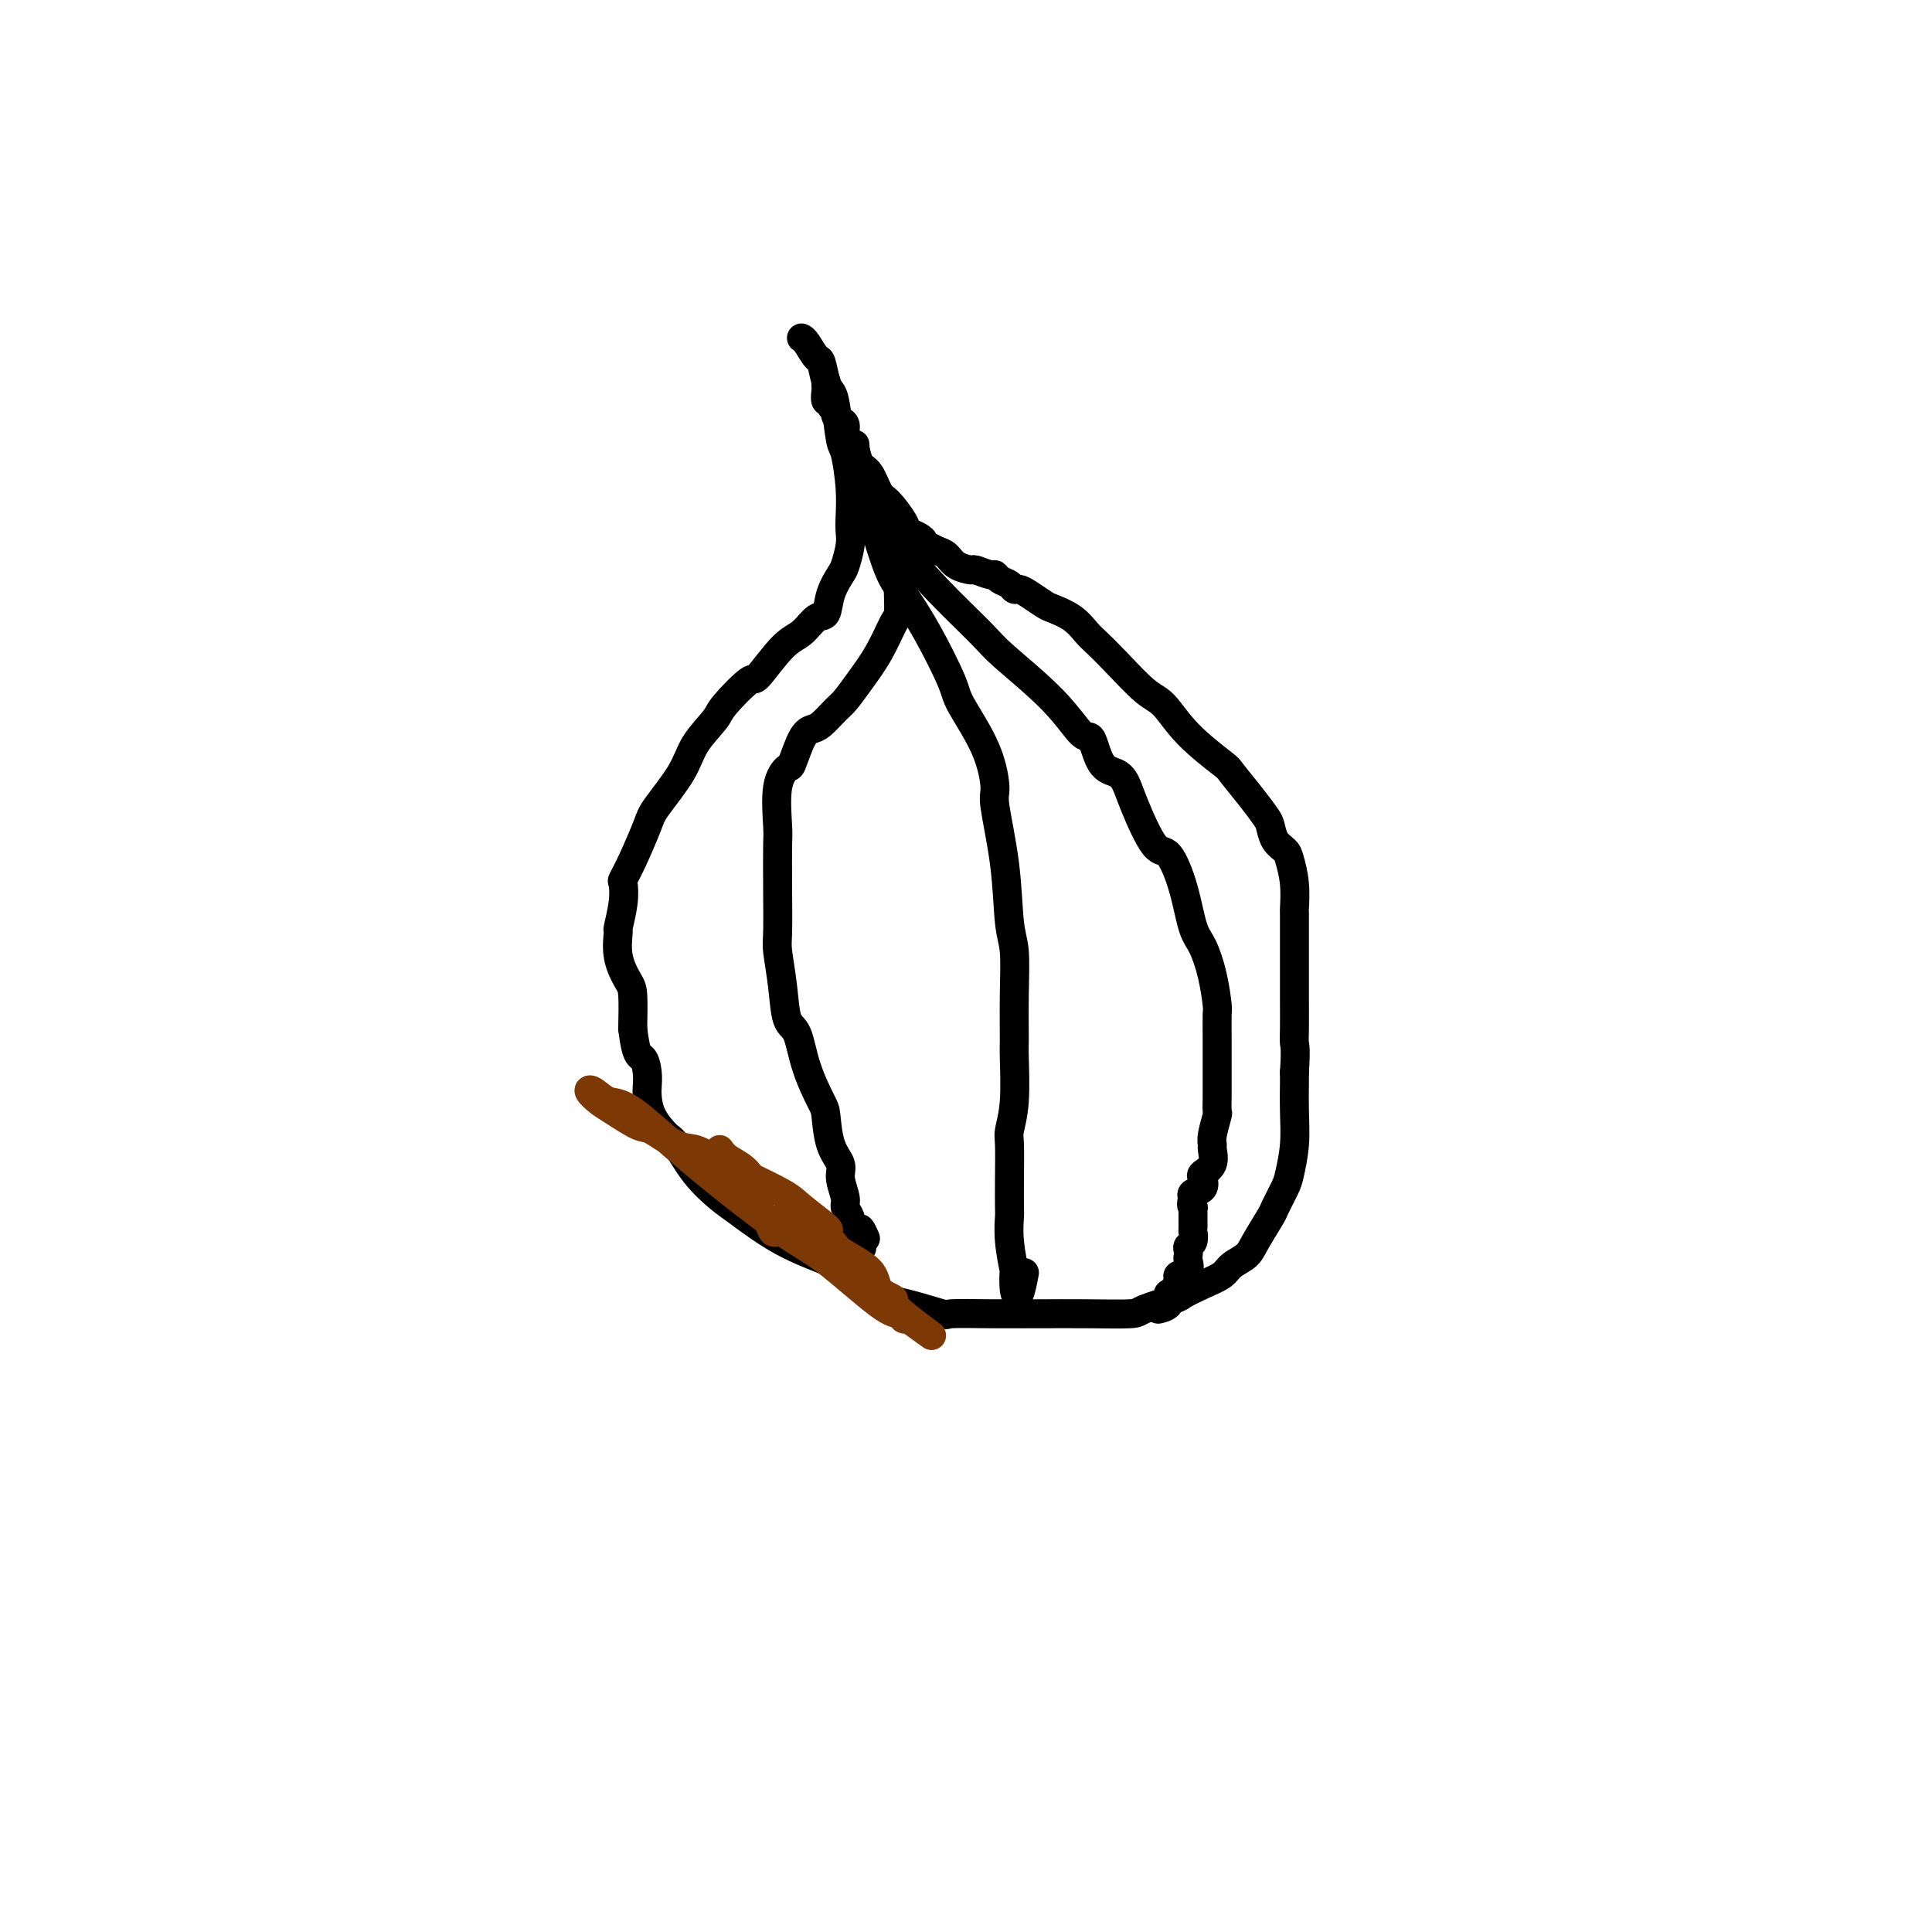
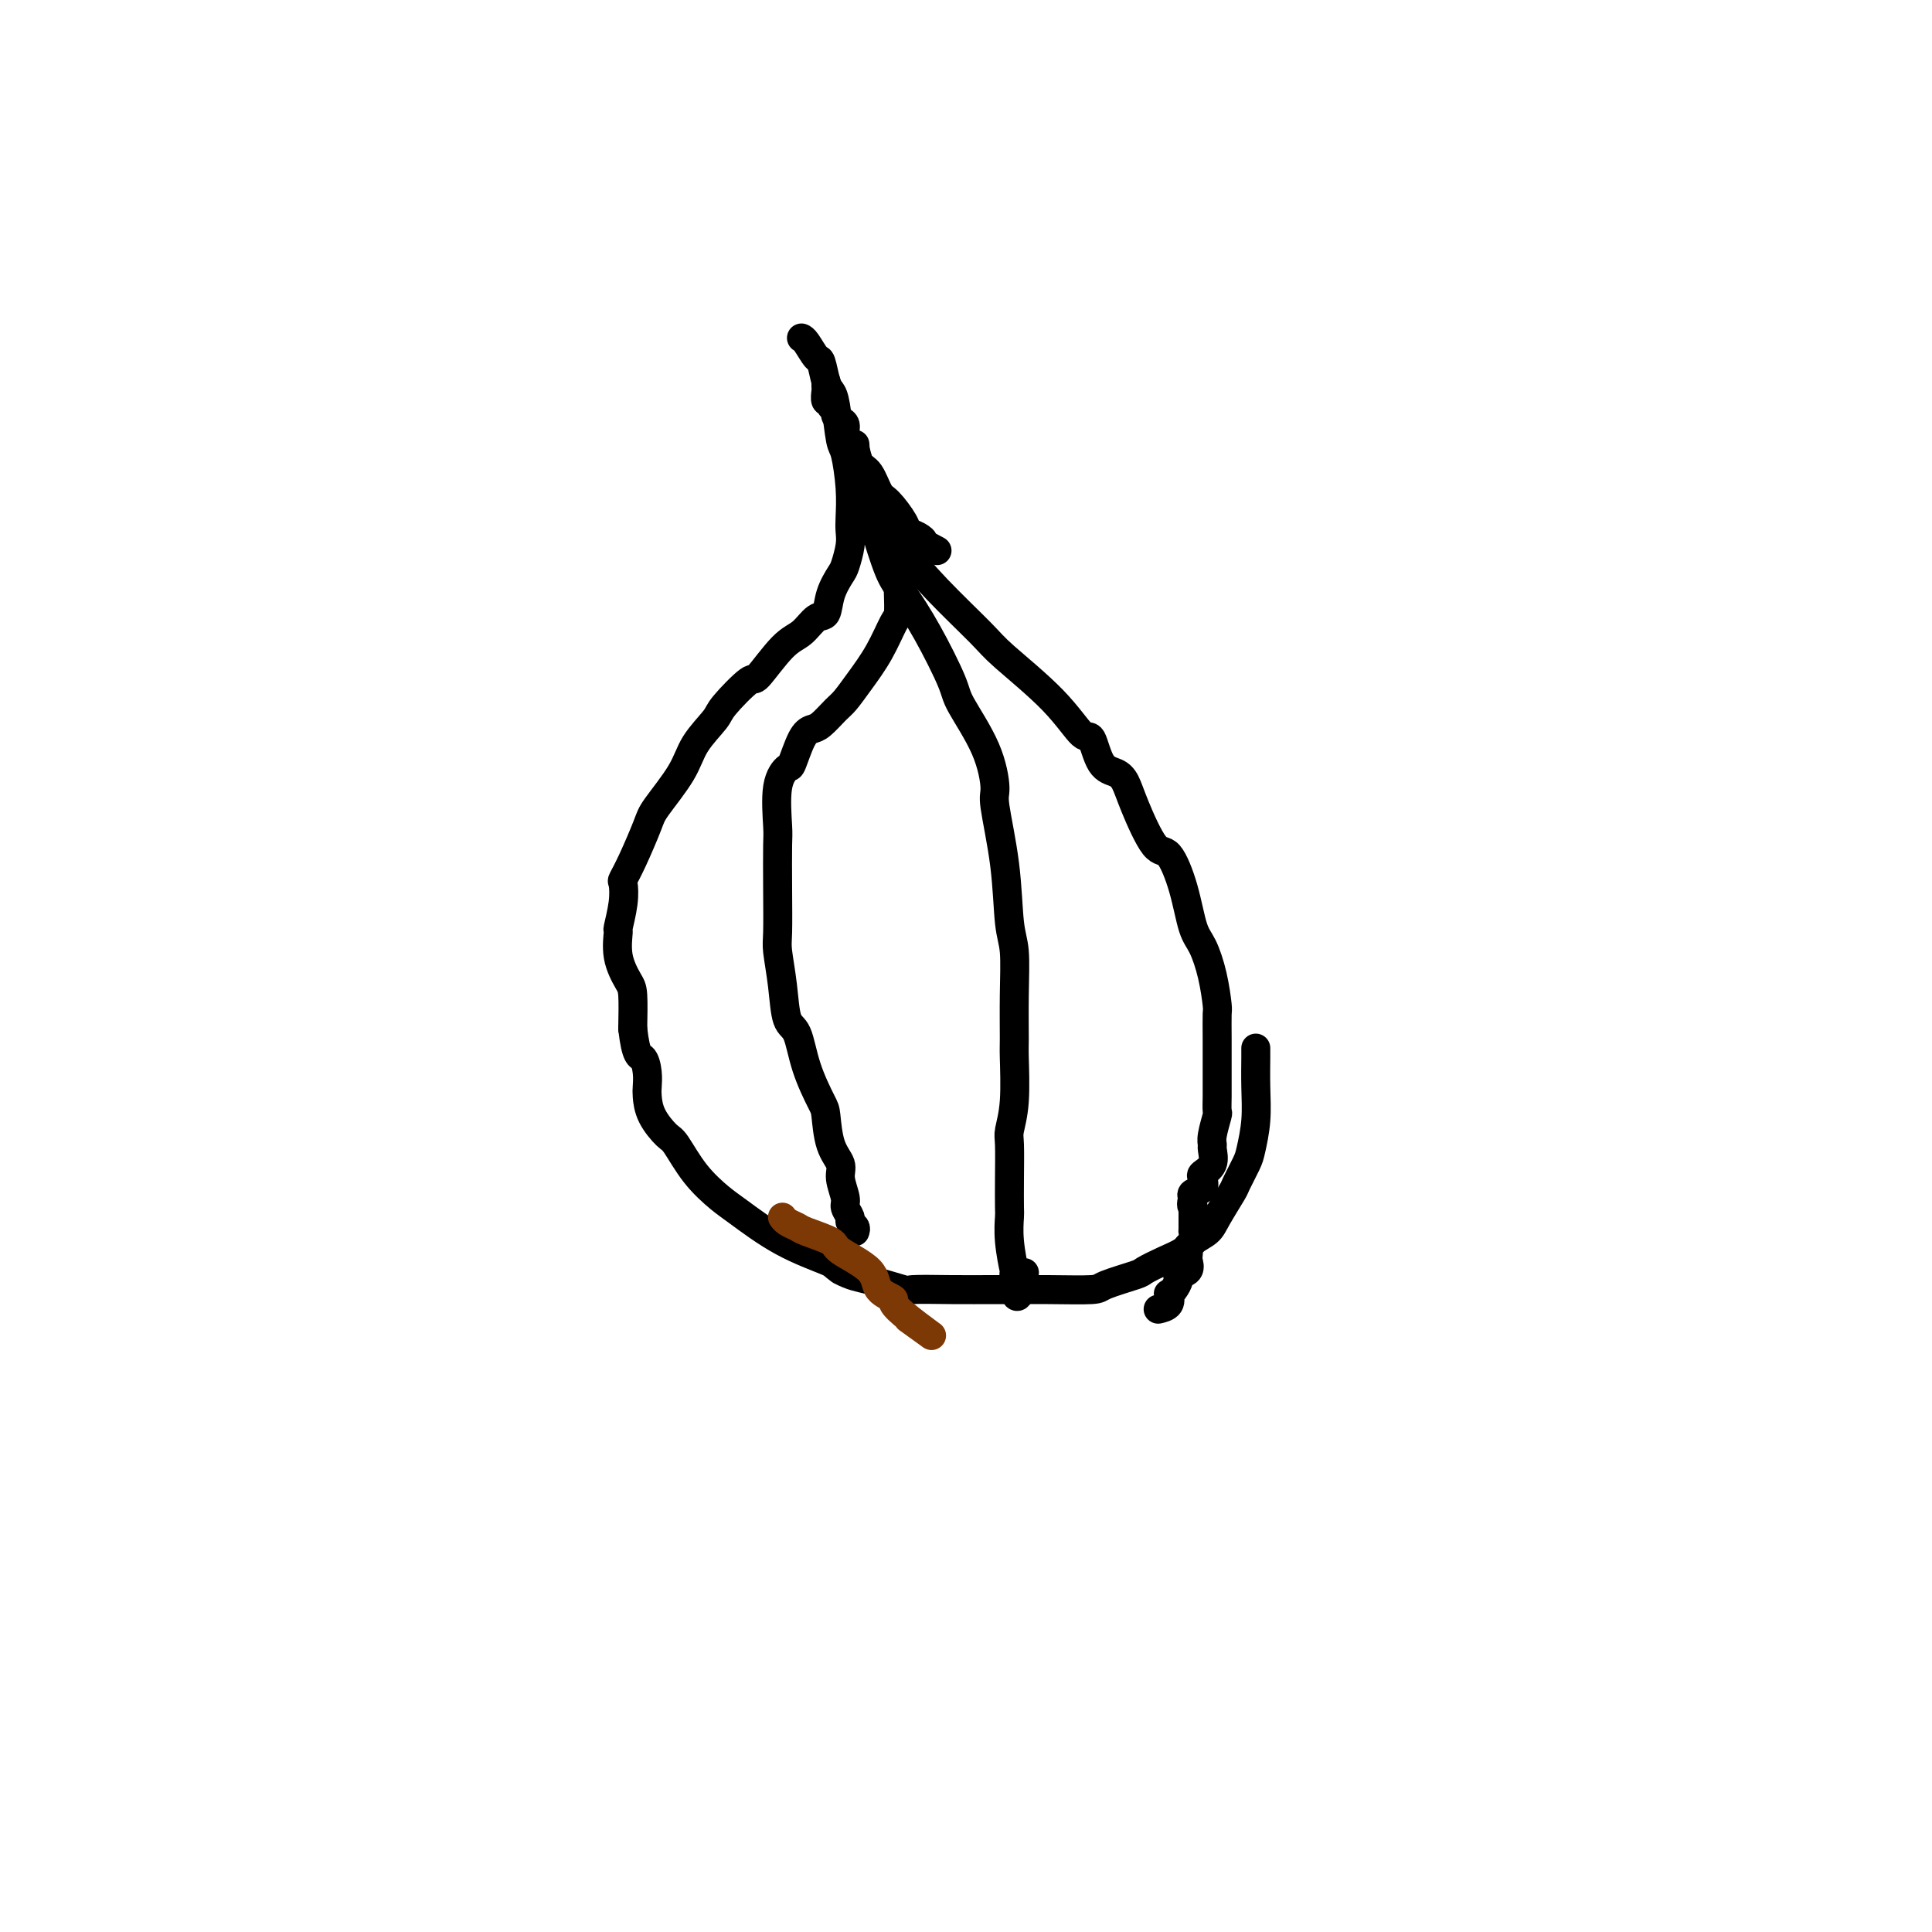
<svg xmlns="http://www.w3.org/2000/svg" viewBox="0 0 400 400" version="1.1">
  <g fill="none" stroke="rgb(0,0,0)" stroke-width="6" stroke-linecap="round" stroke-linejoin="round">
    <path d="M166,70c-0.059,-0.023 -0.118,-0.045 0,0c0.118,0.045 0.413,0.158 1,1c0.587,0.842 1.467,2.412 2,3c0.533,0.588 0.720,0.193 1,1c0.280,0.807 0.652,2.817 1,4c0.348,1.183 0.671,1.539 1,2c0.329,0.461 0.662,1.026 1,3c0.338,1.974 0.679,5.358 1,7c0.321,1.642 0.623,1.544 1,3c0.377,1.456 0.830,4.467 1,7c0.170,2.533 0.058,4.588 0,6c-0.058,1.412 -0.061,2.179 0,3c0.061,0.821 0.186,1.695 0,3c-0.186,1.305 -0.682,3.041 -1,4c-0.318,0.959 -0.458,1.143 -1,2c-0.542,0.857 -1.486,2.389 -2,4c-0.514,1.611 -0.597,3.302 -1,4c-0.403,0.698 -1.126,0.403 -2,1c-0.874,0.597 -1.898,2.086 -3,3c-1.102,0.914 -2.281,1.254 -4,3c-1.719,1.746 -3.976,4.899 -5,6c-1.024,1.101 -0.813,0.150 -2,1c-1.187,0.850 -3.771,3.502 -5,5c-1.229,1.498 -1.101,1.843 -2,3c-0.899,1.157 -2.825,3.127 -4,5c-1.175,1.873 -1.601,3.647 -3,6c-1.399,2.353 -3.773,5.283 -5,7c-1.227,1.717 -1.309,2.221 -2,4c-0.691,1.779 -1.993,4.831 -3,7c-1.007,2.169 -1.719,3.453 -2,4c-0.281,0.547 -0.130,0.357 0,1c0.130,0.643 0.237,2.119 0,4c-0.237,1.881 -0.820,4.166 -1,5c-0.180,0.834 0.043,0.215 0,1c-0.043,0.785 -0.352,2.973 0,5c0.352,2.027 1.364,3.892 2,5c0.636,1.108 0.896,1.459 1,3c0.104,1.541 0.052,4.270 0,7" />
-     <path d="M131,213c0.702,6.016 1.457,5.557 2,6c0.543,0.443 0.873,1.790 1,3c0.127,1.210 0.049,2.285 0,3c-0.049,0.715 -0.069,1.071 0,2c0.069,0.929 0.228,2.430 1,4c0.772,1.570 2.159,3.208 3,4c0.841,0.792 1.136,0.739 2,2c0.864,1.261 2.295,3.837 4,6c1.705,2.163 3.683,3.913 5,5c1.317,1.087 1.972,1.510 4,3c2.028,1.490 5.427,4.047 9,6c3.573,1.953 7.319,3.301 9,4c1.681,0.699 1.296,0.747 3,2c1.704,1.253 5.498,3.709 8,5c2.502,1.291 3.711,1.418 6,2c2.289,0.582 5.658,1.620 7,2c1.342,0.380 0.658,0.102 2,0c1.342,-0.102 4.710,-0.027 8,0c3.290,0.027 6.501,0.005 8,0c1.499,-0.005 1.285,0.006 3,0c1.715,-0.006 5.360,-0.028 9,0c3.640,0.028 7.274,0.107 9,0c1.726,-0.107 1.544,-0.399 3,-1c1.456,-0.601 4.549,-1.512 6,-2c1.451,-0.488 1.260,-0.553 2,-1c0.740,-0.447 2.409,-1.275 4,-2c1.591,-0.725 3.102,-1.347 4,-2c0.898,-0.653 1.181,-1.338 2,-2c0.819,-0.662 2.174,-1.301 3,-2c0.826,-0.699 1.124,-1.458 2,-3c0.876,-1.542 2.329,-3.866 3,-5c0.671,-1.134 0.558,-1.077 1,-2c0.442,-0.923 1.439,-2.825 2,-4c0.561,-1.175 0.686,-1.624 1,-3c0.314,-1.376 0.816,-3.678 1,-6c0.184,-2.322 0.050,-4.664 0,-7c-0.050,-2.336 -0.014,-4.668 0,-6c0.014,-1.332 0.007,-1.666 0,-2" />
-     <path d="M268,222c0.309,-4.969 0.083,-5.391 0,-6c-0.083,-0.609 -0.022,-1.404 0,-3c0.022,-1.596 0.006,-3.994 0,-6c-0.006,-2.006 -0.002,-3.620 0,-5c0.002,-1.380 0.001,-2.528 0,-4c-0.001,-1.472 -0.004,-3.269 0,-5c0.004,-1.731 0.013,-3.394 0,-4c-0.013,-0.606 -0.049,-0.153 0,-1c0.049,-0.847 0.181,-2.993 0,-5c-0.181,-2.007 -0.677,-3.873 -1,-5c-0.323,-1.127 -0.472,-1.513 -1,-2c-0.528,-0.487 -1.434,-1.073 -2,-2c-0.566,-0.927 -0.790,-2.195 -1,-3c-0.210,-0.805 -0.404,-1.147 -1,-2c-0.596,-0.853 -1.594,-2.218 -3,-4c-1.406,-1.782 -3.220,-3.983 -4,-5c-0.780,-1.017 -0.525,-0.852 -2,-2c-1.475,-1.148 -4.678,-3.610 -7,-6c-2.322,-2.390 -3.762,-4.708 -5,-6c-1.238,-1.292 -2.273,-1.557 -4,-3c-1.727,-1.443 -4.147,-4.064 -6,-6c-1.853,-1.936 -3.139,-3.186 -4,-4c-0.861,-0.814 -1.298,-1.191 -2,-2c-0.702,-0.809 -1.669,-2.049 -3,-3c-1.331,-0.951 -3.025,-1.613 -4,-2c-0.975,-0.387 -1.230,-0.499 -2,-1c-0.770,-0.501 -2.055,-1.391 -3,-2c-0.945,-0.609 -1.549,-0.938 -2,-1c-0.451,-0.062 -0.749,0.142 -1,0c-0.251,-0.142 -0.457,-0.630 -1,-1c-0.543,-0.370 -1.425,-0.620 -2,-1c-0.575,-0.380 -0.843,-0.888 -1,-1c-0.157,-0.112 -0.202,0.174 -1,0c-0.798,-0.174 -2.349,-0.806 -3,-1c-0.651,-0.194 -0.401,0.051 -1,0c-0.599,-0.051 -2.046,-0.398 -3,-1c-0.954,-0.602 -1.415,-1.458 -2,-2c-0.585,-0.542 -1.292,-0.771 -2,-1" />
+     <path d="M131,213c0.702,6.016 1.457,5.557 2,6c0.543,0.443 0.873,1.790 1,3c0.127,1.210 0.049,2.285 0,3c-0.049,0.715 -0.069,1.071 0,2c0.069,0.929 0.228,2.430 1,4c0.772,1.570 2.159,3.208 3,4c0.841,0.792 1.136,0.739 2,2c0.864,1.261 2.295,3.837 4,6c1.705,2.163 3.683,3.913 5,5c1.317,1.087 1.972,1.510 4,3c2.028,1.490 5.427,4.047 9,6c3.573,1.953 7.319,3.301 9,4c1.681,0.699 1.296,0.747 3,2c2.502,1.291 3.711,1.418 6,2c2.289,0.582 5.658,1.620 7,2c1.342,0.380 0.658,0.102 2,0c1.342,-0.102 4.710,-0.027 8,0c3.290,0.027 6.501,0.005 8,0c1.499,-0.005 1.285,0.006 3,0c1.715,-0.006 5.360,-0.028 9,0c3.640,0.028 7.274,0.107 9,0c1.726,-0.107 1.544,-0.399 3,-1c1.456,-0.601 4.549,-1.512 6,-2c1.451,-0.488 1.260,-0.553 2,-1c0.740,-0.447 2.409,-1.275 4,-2c1.591,-0.725 3.102,-1.347 4,-2c0.898,-0.653 1.181,-1.338 2,-2c0.819,-0.662 2.174,-1.301 3,-2c0.826,-0.699 1.124,-1.458 2,-3c0.876,-1.542 2.329,-3.866 3,-5c0.671,-1.134 0.558,-1.077 1,-2c0.442,-0.923 1.439,-2.825 2,-4c0.561,-1.175 0.686,-1.624 1,-3c0.314,-1.376 0.816,-3.678 1,-6c0.184,-2.322 0.050,-4.664 0,-7c-0.050,-2.336 -0.014,-4.668 0,-6c0.014,-1.332 0.007,-1.666 0,-2" />
    <path d="M194,114c-4.982,-2.570 -3.436,-1.995 -3,-2c0.436,-0.005 -0.239,-0.590 -1,-1c-0.761,-0.410 -1.607,-0.646 -2,-1c-0.393,-0.354 -0.333,-0.828 -1,-2c-0.667,-1.172 -2.063,-3.043 -3,-4c-0.937,-0.957 -1.417,-1.001 -2,-2c-0.583,-0.999 -1.271,-2.953 -2,-4c-0.729,-1.047 -1.501,-1.187 -2,-2c-0.499,-0.813 -0.725,-2.298 -1,-3c-0.275,-0.702 -0.600,-0.622 -1,-1c-0.400,-0.378 -0.877,-1.215 -1,-2c-0.123,-0.785 0.107,-1.519 0,-2c-0.107,-0.481 -0.549,-0.707 -1,-1c-0.451,-0.293 -0.909,-0.651 -1,-1c-0.091,-0.349 0.186,-0.689 0,-1c-0.186,-0.311 -0.834,-0.594 -1,-1c-0.166,-0.406 0.152,-0.936 0,-1c-0.152,-0.064 -0.773,0.336 -1,0c-0.227,-0.336 -0.061,-1.410 0,-2c0.061,-0.590 0.016,-0.697 0,-1c-0.016,-0.303 -0.005,-0.801 0,-1c0.005,-0.199 0.002,-0.100 0,0" />
    <path d="M180,102c0.354,1.071 0.708,2.141 1,3c0.292,0.859 0.523,1.506 1,3c0.477,1.494 1.200,3.837 2,6c0.800,2.163 1.677,4.148 2,5c0.323,0.852 0.093,0.572 0,1c-0.093,0.428 -0.048,1.566 0,3c0.048,1.434 0.098,3.165 0,4c-0.098,0.835 -0.343,0.775 -1,2c-0.657,1.225 -1.727,3.736 -3,6c-1.273,2.264 -2.750,4.280 -4,6c-1.250,1.720 -2.274,3.143 -3,4c-0.726,0.857 -1.154,1.148 -2,2c-0.846,0.852 -2.109,2.265 -3,3c-0.891,0.735 -1.409,0.793 -2,1c-0.591,0.207 -1.255,0.563 -2,2c-0.745,1.437 -1.573,3.955 -2,5c-0.427,1.045 -0.454,0.617 -1,1c-0.546,0.383 -1.610,1.576 -2,4c-0.390,2.424 -0.105,6.077 0,8c0.105,1.923 0.031,2.114 0,4c-0.031,1.886 -0.020,5.465 0,9c0.020,3.535 0.050,7.026 0,9c-0.050,1.974 -0.180,2.429 0,4c0.180,1.571 0.672,4.256 1,7c0.328,2.744 0.494,5.547 1,7c0.506,1.453 1.353,1.557 2,3c0.647,1.443 1.095,4.224 2,7c0.905,2.776 2.266,5.546 3,7c0.734,1.454 0.842,1.590 1,3c0.158,1.410 0.367,4.093 1,6c0.633,1.907 1.690,3.040 2,4c0.310,0.960 -0.128,1.749 0,3c0.128,1.251 0.823,2.965 1,4c0.177,1.035 -0.162,1.391 0,2c0.162,0.609 0.827,1.473 1,2c0.173,0.527 -0.146,0.719 0,1c0.146,0.281 0.756,0.652 1,1c0.244,0.348 0.122,0.674 0,1" />
-     <path d="M177,255c2.333,6.750 1.167,1.625 1,0c-0.167,-1.625 0.667,0.250 1,1c0.333,0.750 0.167,0.375 0,0" />
    <path d="M177,92c0.050,0.656 0.100,1.313 0,3c-0.100,1.687 -0.349,4.405 0,6c0.349,1.595 1.295,2.066 2,3c0.705,0.934 1.170,2.330 2,5c0.830,2.670 2.026,6.615 3,9c0.974,2.385 1.728,3.212 3,5c1.272,1.788 3.063,4.539 5,8c1.937,3.461 4.020,7.633 5,10c0.980,2.367 0.858,2.927 2,5c1.142,2.073 3.549,5.657 5,9c1.451,3.343 1.948,6.445 2,8c0.052,1.555 -0.340,1.563 0,4c0.340,2.437 1.412,7.304 2,12c0.588,4.696 0.693,9.220 1,12c0.307,2.780 0.815,3.817 1,6c0.185,2.183 0.046,5.513 0,9c-0.046,3.487 0.002,7.133 0,9c-0.002,1.867 -0.053,1.957 0,4c0.053,2.043 0.210,6.040 0,9c-0.210,2.960 -0.788,4.885 -1,6c-0.212,1.115 -0.058,1.422 0,3c0.058,1.578 0.019,4.429 0,7c-0.019,2.571 -0.019,4.864 0,6c0.019,1.136 0.057,1.116 0,2c-0.057,0.884 -0.209,2.672 0,5c0.209,2.328 0.778,5.198 1,6c0.222,0.802 0.098,-0.462 0,0c-0.098,0.462 -0.171,2.650 0,4c0.171,1.350 0.584,1.864 1,1c0.416,-0.864 0.833,-3.104 1,-4c0.167,-0.896 0.083,-0.448 0,0" />
    <path d="M176,96c0.485,1.127 0.970,2.255 1,3c0.030,0.745 -0.394,1.108 0,2c0.394,0.892 1.608,2.315 3,4c1.392,1.685 2.964,3.633 4,5c1.036,1.367 1.535,2.155 3,4c1.465,1.845 3.894,4.748 7,8c3.106,3.252 6.887,6.853 9,9c2.113,2.147 2.557,2.841 5,5c2.443,2.159 6.885,5.782 10,9c3.115,3.218 4.904,6.030 6,7c1.096,0.970 1.499,0.099 2,1c0.501,0.901 1.100,3.574 2,5c0.900,1.426 2.103,1.607 3,2c0.897,0.393 1.490,1.000 2,2c0.510,1.000 0.938,2.393 2,5c1.062,2.607 2.760,6.429 4,8c1.240,1.571 2.024,0.893 3,2c0.976,1.107 2.146,3.999 3,7c0.854,3.001 1.392,6.111 2,8c0.608,1.889 1.287,2.558 2,4c0.713,1.442 1.459,3.657 2,6c0.541,2.343 0.877,4.815 1,6c0.123,1.185 0.033,1.082 0,2c-0.033,0.918 -0.009,2.856 0,5c0.009,2.144 0.003,4.494 0,6c-0.003,1.506 -0.005,2.168 0,3c0.005,0.832 0.015,1.834 0,3c-0.015,1.166 -0.057,2.496 0,3c0.057,0.504 0.213,0.183 0,1c-0.213,0.817 -0.797,2.772 -1,4c-0.203,1.228 -0.027,1.728 0,2c0.027,0.272 -0.096,0.314 0,1c0.096,0.686 0.411,2.015 0,3c-0.411,0.985 -1.546,1.626 -2,2c-0.454,0.374 -0.225,0.482 0,1c0.225,0.518 0.445,1.447 0,2c-0.445,0.553 -1.556,0.729 -2,1c-0.444,0.271 -0.222,0.635 0,1" />
    <path d="M247,248c-0.619,1.550 -0.166,1.924 0,2c0.166,0.076 0.045,-0.147 0,0c-0.045,0.147 -0.012,0.665 0,1c0.012,0.335 0.004,0.489 0,1c-0.004,0.511 -0.005,1.380 0,2c0.005,0.620 0.015,0.992 0,1c-0.015,0.008 -0.057,-0.348 0,0c0.057,0.348 0.211,1.402 0,2c-0.211,0.598 -0.786,0.741 -1,1c-0.214,0.259 -0.065,0.633 0,1c0.065,0.367 0.046,0.727 0,1c-0.046,0.273 -0.120,0.458 0,1c0.120,0.542 0.435,1.442 0,2c-0.435,0.558 -1.620,0.775 -2,1c-0.380,0.225 0.044,0.459 0,1c-0.044,0.541 -0.555,1.388 -1,2c-0.445,0.612 -0.824,0.987 -1,1c-0.176,0.013 -0.150,-0.337 0,0c0.150,0.337 0.425,1.360 0,2c-0.425,0.640 -1.550,0.897 -2,1c-0.450,0.103 -0.225,0.051 0,0" />
  </g>
  <g fill="none" stroke="rgb(124,56,5)" stroke-width="6" stroke-linecap="round" stroke-linejoin="round">
-     <path d="M149,238c0.457,0.646 0.914,1.293 2,2c1.086,0.707 2.802,1.475 4,3c1.198,1.525 1.880,3.806 2,5c0.120,1.194 -0.320,1.300 0,2c0.320,0.700 1.400,1.995 2,3c0.600,1.005 0.721,1.719 1,2c0.279,0.281 0.715,0.129 1,0c0.285,-0.129 0.419,-0.234 1,0c0.581,0.234 1.610,0.809 2,1c0.390,0.191 0.140,-0.000 1,0c0.860,0.000 2.828,0.192 4,0c1.172,-0.192 1.547,-0.768 2,-1c0.453,-0.232 0.985,-0.120 0,-1c-0.985,-0.880 -3.488,-2.751 -5,-4c-1.512,-1.249 -2.034,-1.877 -4,-3c-1.966,-1.123 -5.377,-2.743 -8,-4c-2.623,-1.257 -4.457,-2.152 -6,-3c-1.543,-0.848 -2.794,-1.649 -4,-2c-1.206,-0.351 -2.367,-0.254 -4,-1c-1.633,-0.746 -3.738,-2.336 -5,-3c-1.262,-0.664 -1.682,-0.400 -3,-1c-1.318,-0.600 -3.536,-2.062 -5,-3c-1.464,-0.938 -2.176,-1.351 -3,-2c-0.824,-0.649 -1.761,-1.533 -2,-2c-0.239,-0.467 0.221,-0.518 1,0c0.779,0.518 1.878,1.606 3,2c1.122,0.394 2.268,0.096 5,2c2.732,1.904 7.050,6.012 13,11c5.950,4.988 13.531,10.857 18,14c4.469,3.143 5.827,3.560 9,6c3.173,2.440 8.160,6.901 11,9c2.840,2.099 3.534,1.834 4,2c0.466,0.166 0.705,0.762 1,1c0.295,0.238 0.648,0.119 1,0" />
    <path d="M188,273c10.058,7.207 2.204,1.725 -1,-1c-3.204,-2.725 -1.758,-2.694 -2,-3c-0.242,-0.306 -2.173,-0.950 -3,-2c-0.827,-1.050 -0.549,-2.505 -2,-4c-1.451,-1.495 -4.630,-3.030 -6,-4c-1.370,-0.970 -0.931,-1.374 -2,-2c-1.069,-0.626 -3.646,-1.474 -5,-2c-1.354,-0.526 -1.487,-0.729 -2,-1c-0.513,-0.271 -1.407,-0.612 -2,-1c-0.593,-0.388 -0.884,-0.825 -1,-1c-0.116,-0.175 -0.058,-0.087 0,0" />
  </g>
</svg>